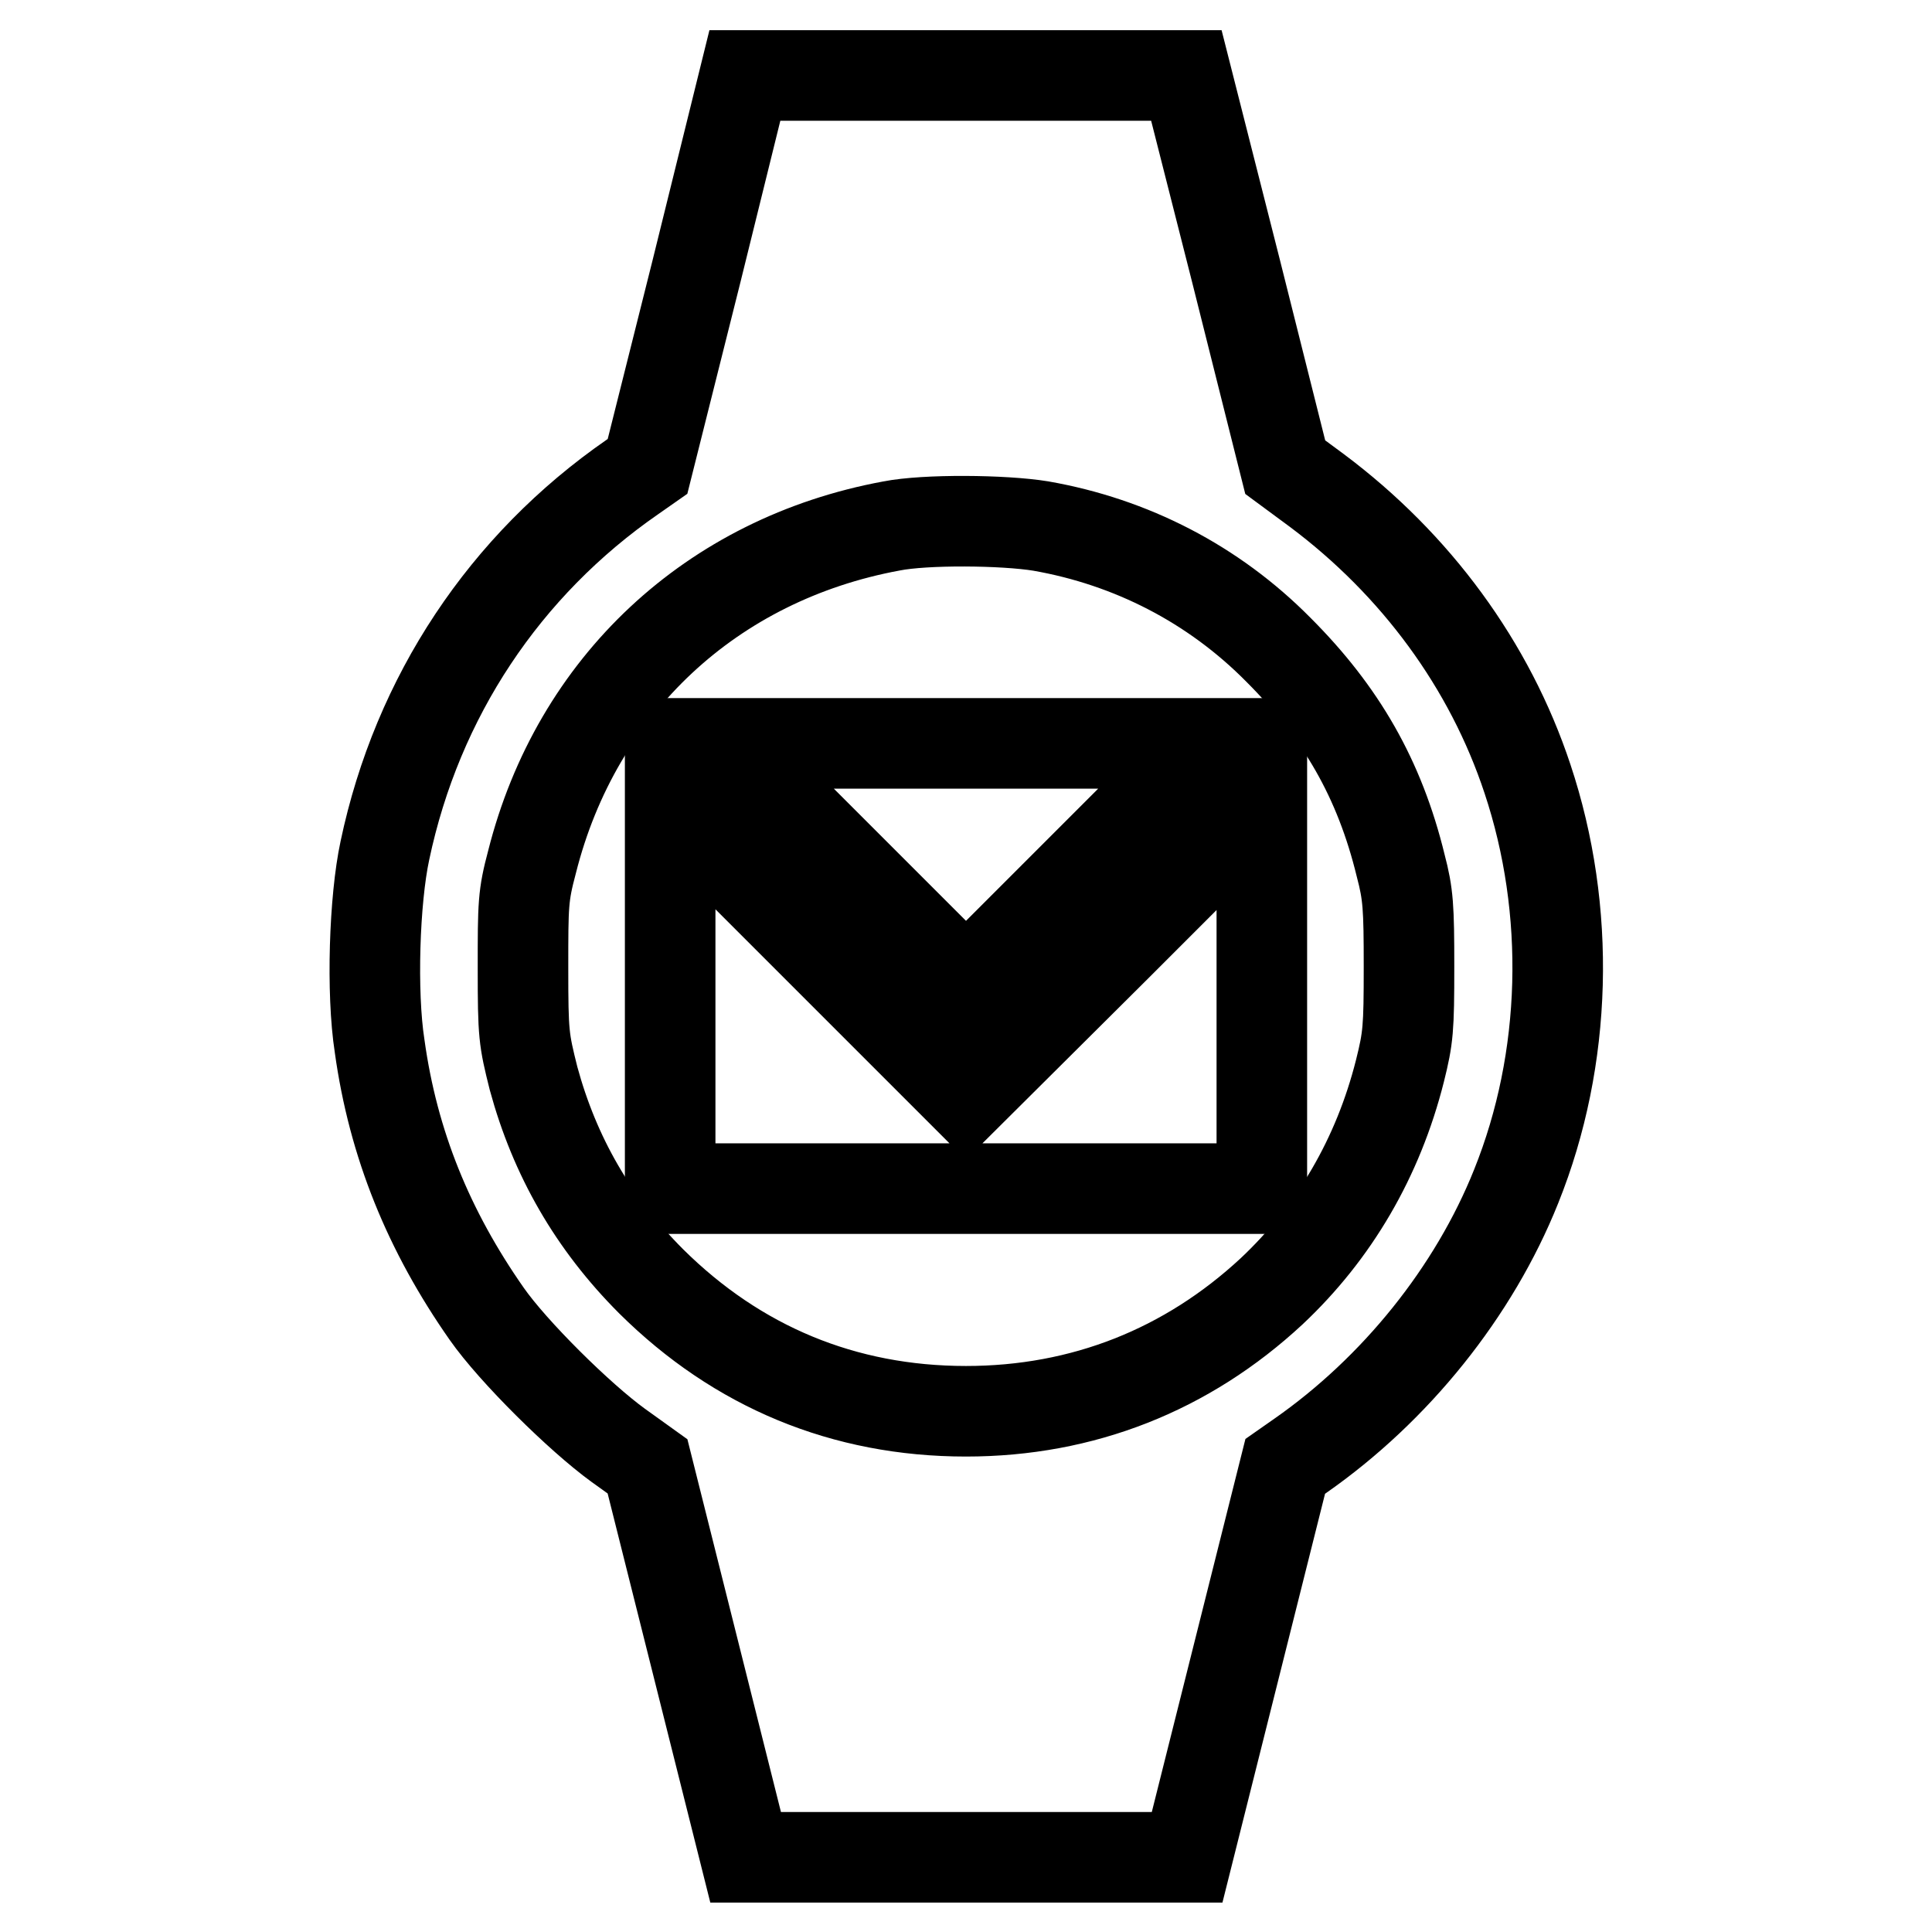
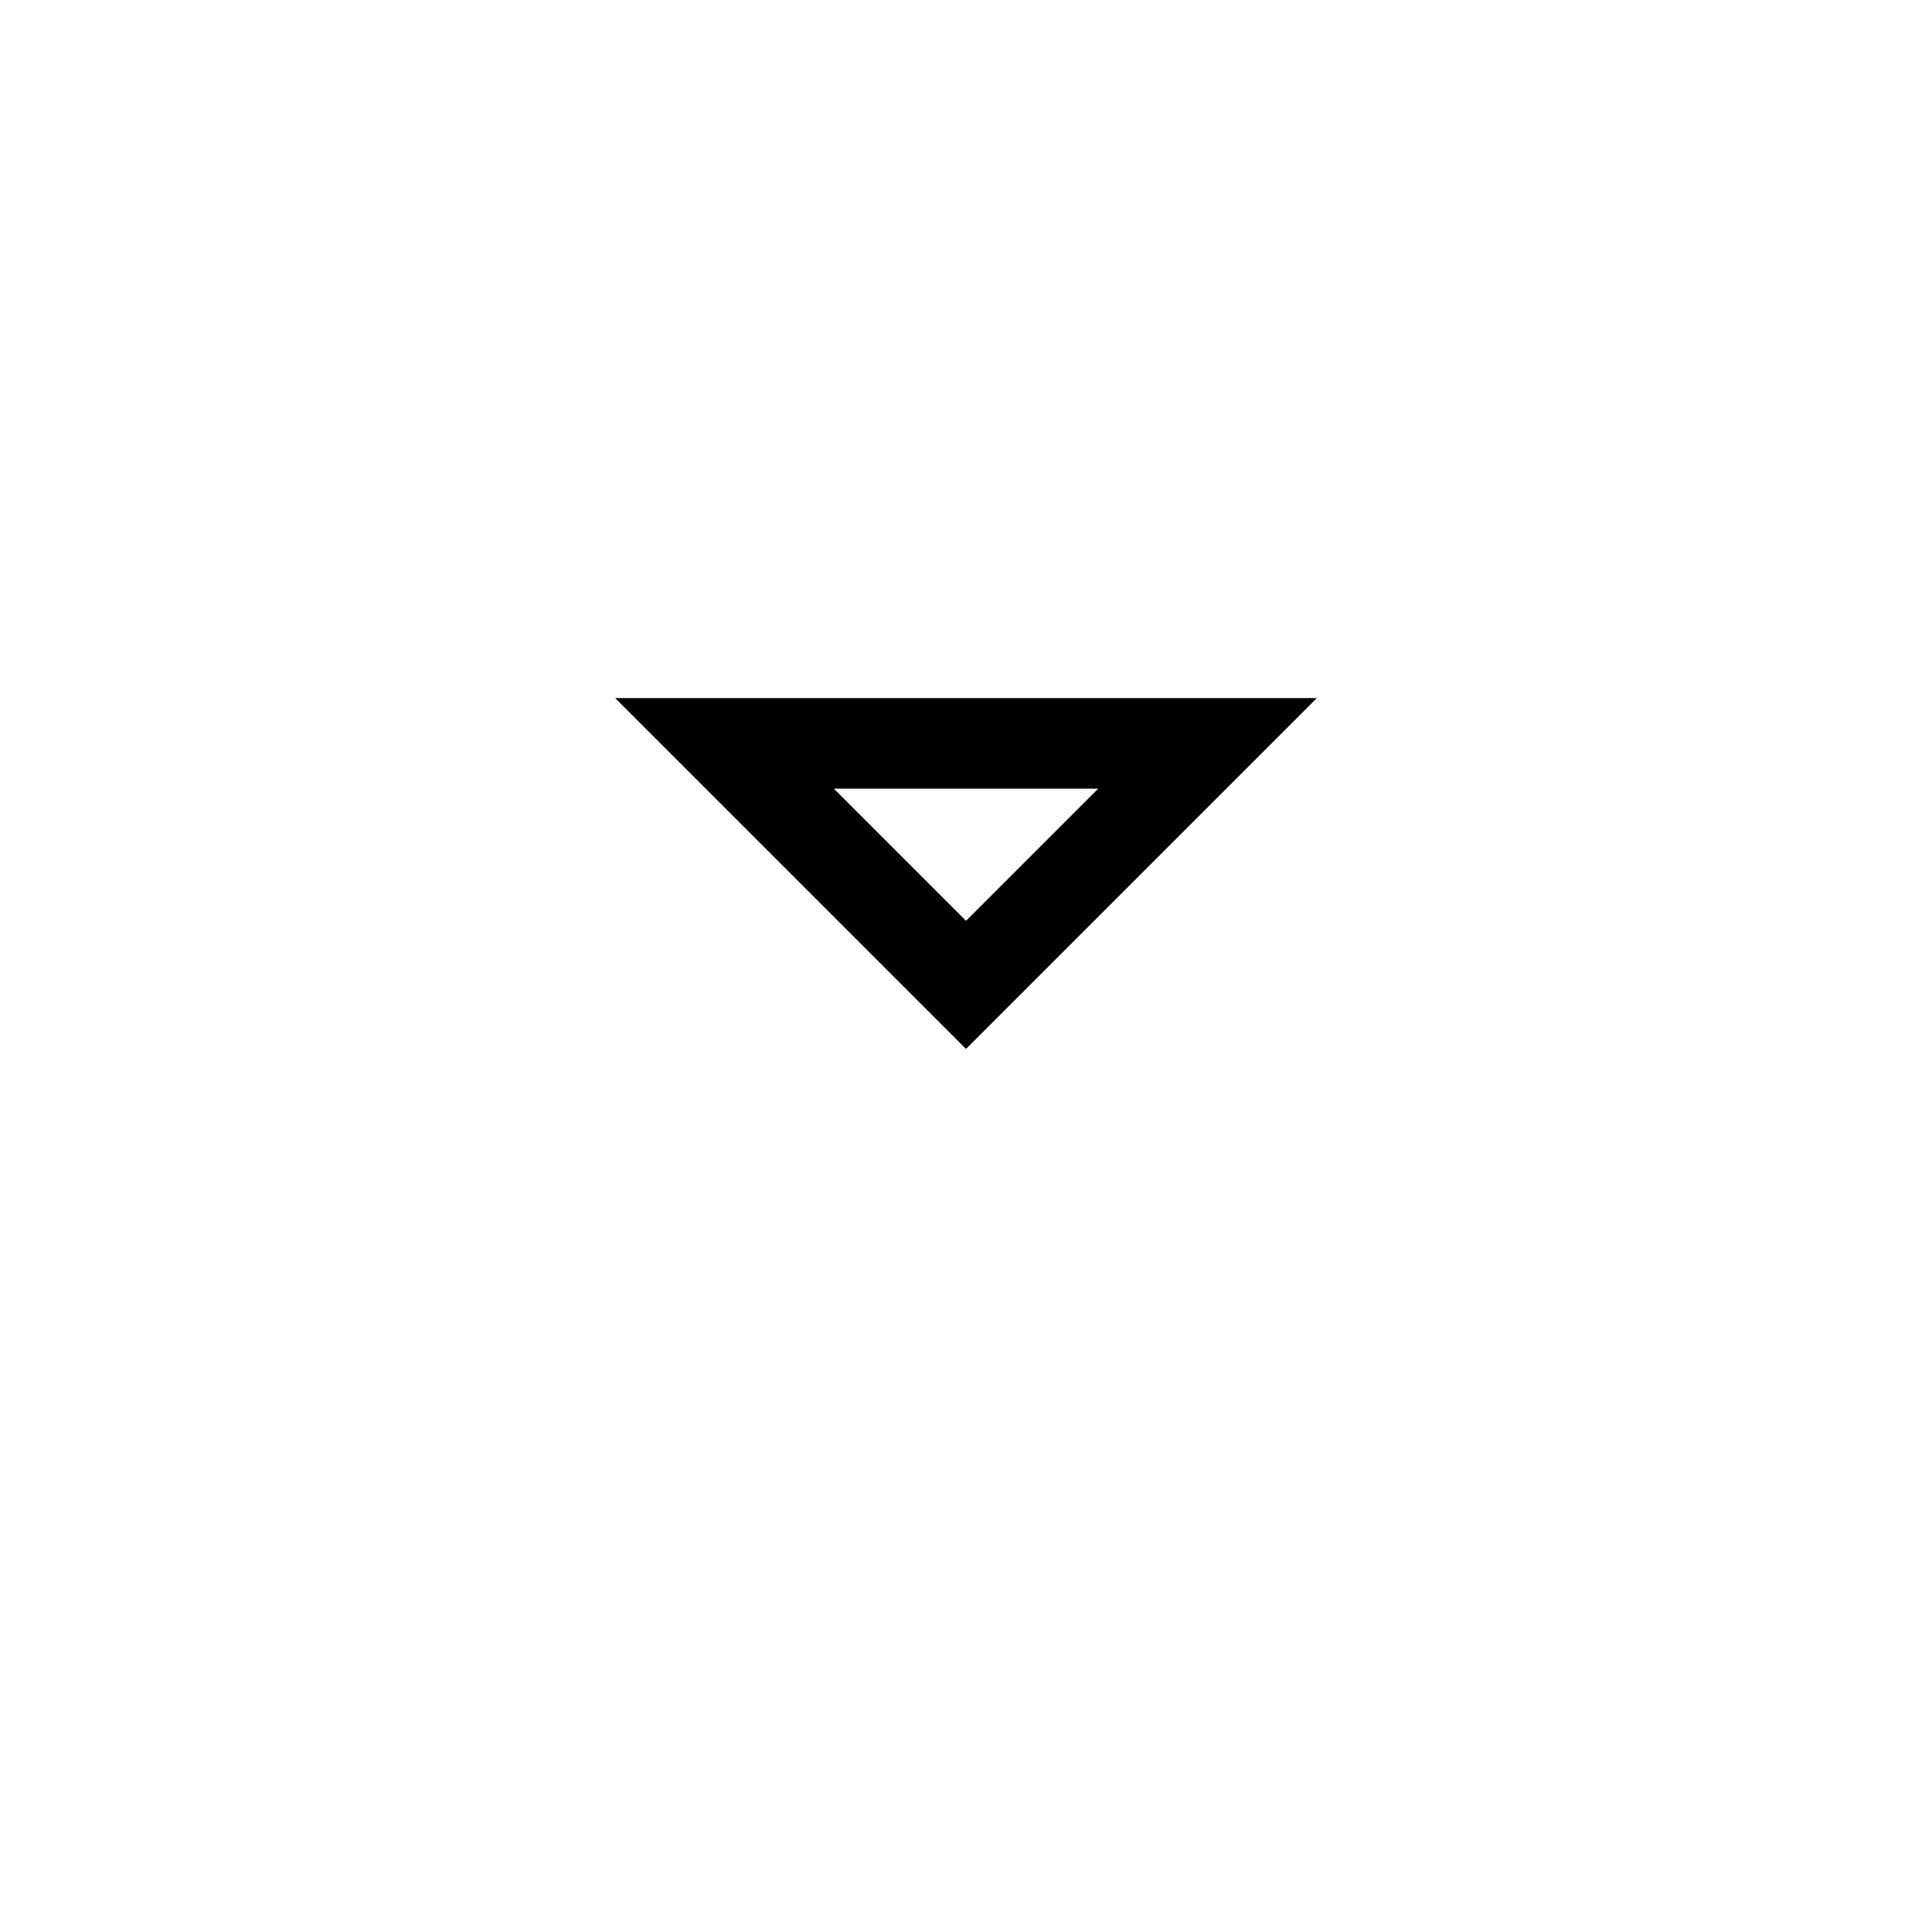
<svg xmlns="http://www.w3.org/2000/svg" version="1.1" x="0px" y="0px" viewBox="0 0 256 256" enable-background="new 0 0 256 256" xml:space="preserve">
  <g>
    <g>
      <g>
-         <path stroke-width="12" fill-opacity="0" stroke="#000000" d="M92.3,35.9l-6.5,25.9l-2,1.4C66.9,74.9,55.3,92.3,51,112.7c-1.4,6.5-1.8,18.8-0.7,25.9c1.8,13,6.5,24.5,14.2,35.5c3.5,5,12.3,13.7,17.4,17.4l3.9,2.8l6.5,25.9l6.5,25.9H128h29.3l6.5-25.9l6.5-25.9l2-1.4c12.6-8.8,23-21.7,28.6-35.7c6.8-16.9,7.3-36.6,1.5-54c-5-15.1-14.8-28.4-27.9-38.2l-4.2-3.1l-6.5-25.9L157.2,10H128H98.7L92.3,35.9z M137.9,69.7c12,2.1,22.9,7.7,31.5,16.4c8.3,8.3,13.4,17.1,16.2,28.6c1,3.8,1.1,5.5,1.1,13.4c0,8.2-0.1,9.4-1.2,13.8c-2.9,11.5-8.7,21.4-17,29.2C157.3,181.5,143.5,187,128,187c-16.2,0-30.3-5.9-41.7-17.2c-7.7-7.7-12.8-16.6-15.6-26.9c-1.3-5.2-1.4-5.8-1.4-14.6c0-8.5,0-9.6,1.2-14.1c5.9-23.4,23.8-40.1,47.6-44.5C122.6,68.8,133,68.9,137.9,69.7z" />
        <path stroke-width="12" fill-opacity="0" stroke="#000000" d="M112,114.5l16,16l16-16l16-16h-32h-32L112,114.5z" />
-         <path stroke-width="12" fill-opacity="0" stroke="#000000" d="M88.8,131.8v25.7H128h39.2v-25.7v-25.7l-19.6,19.6L128,145.2l-19.6-19.6l-19.6-19.6V131.8z" />
      </g>
    </g>
  </g>
</svg>